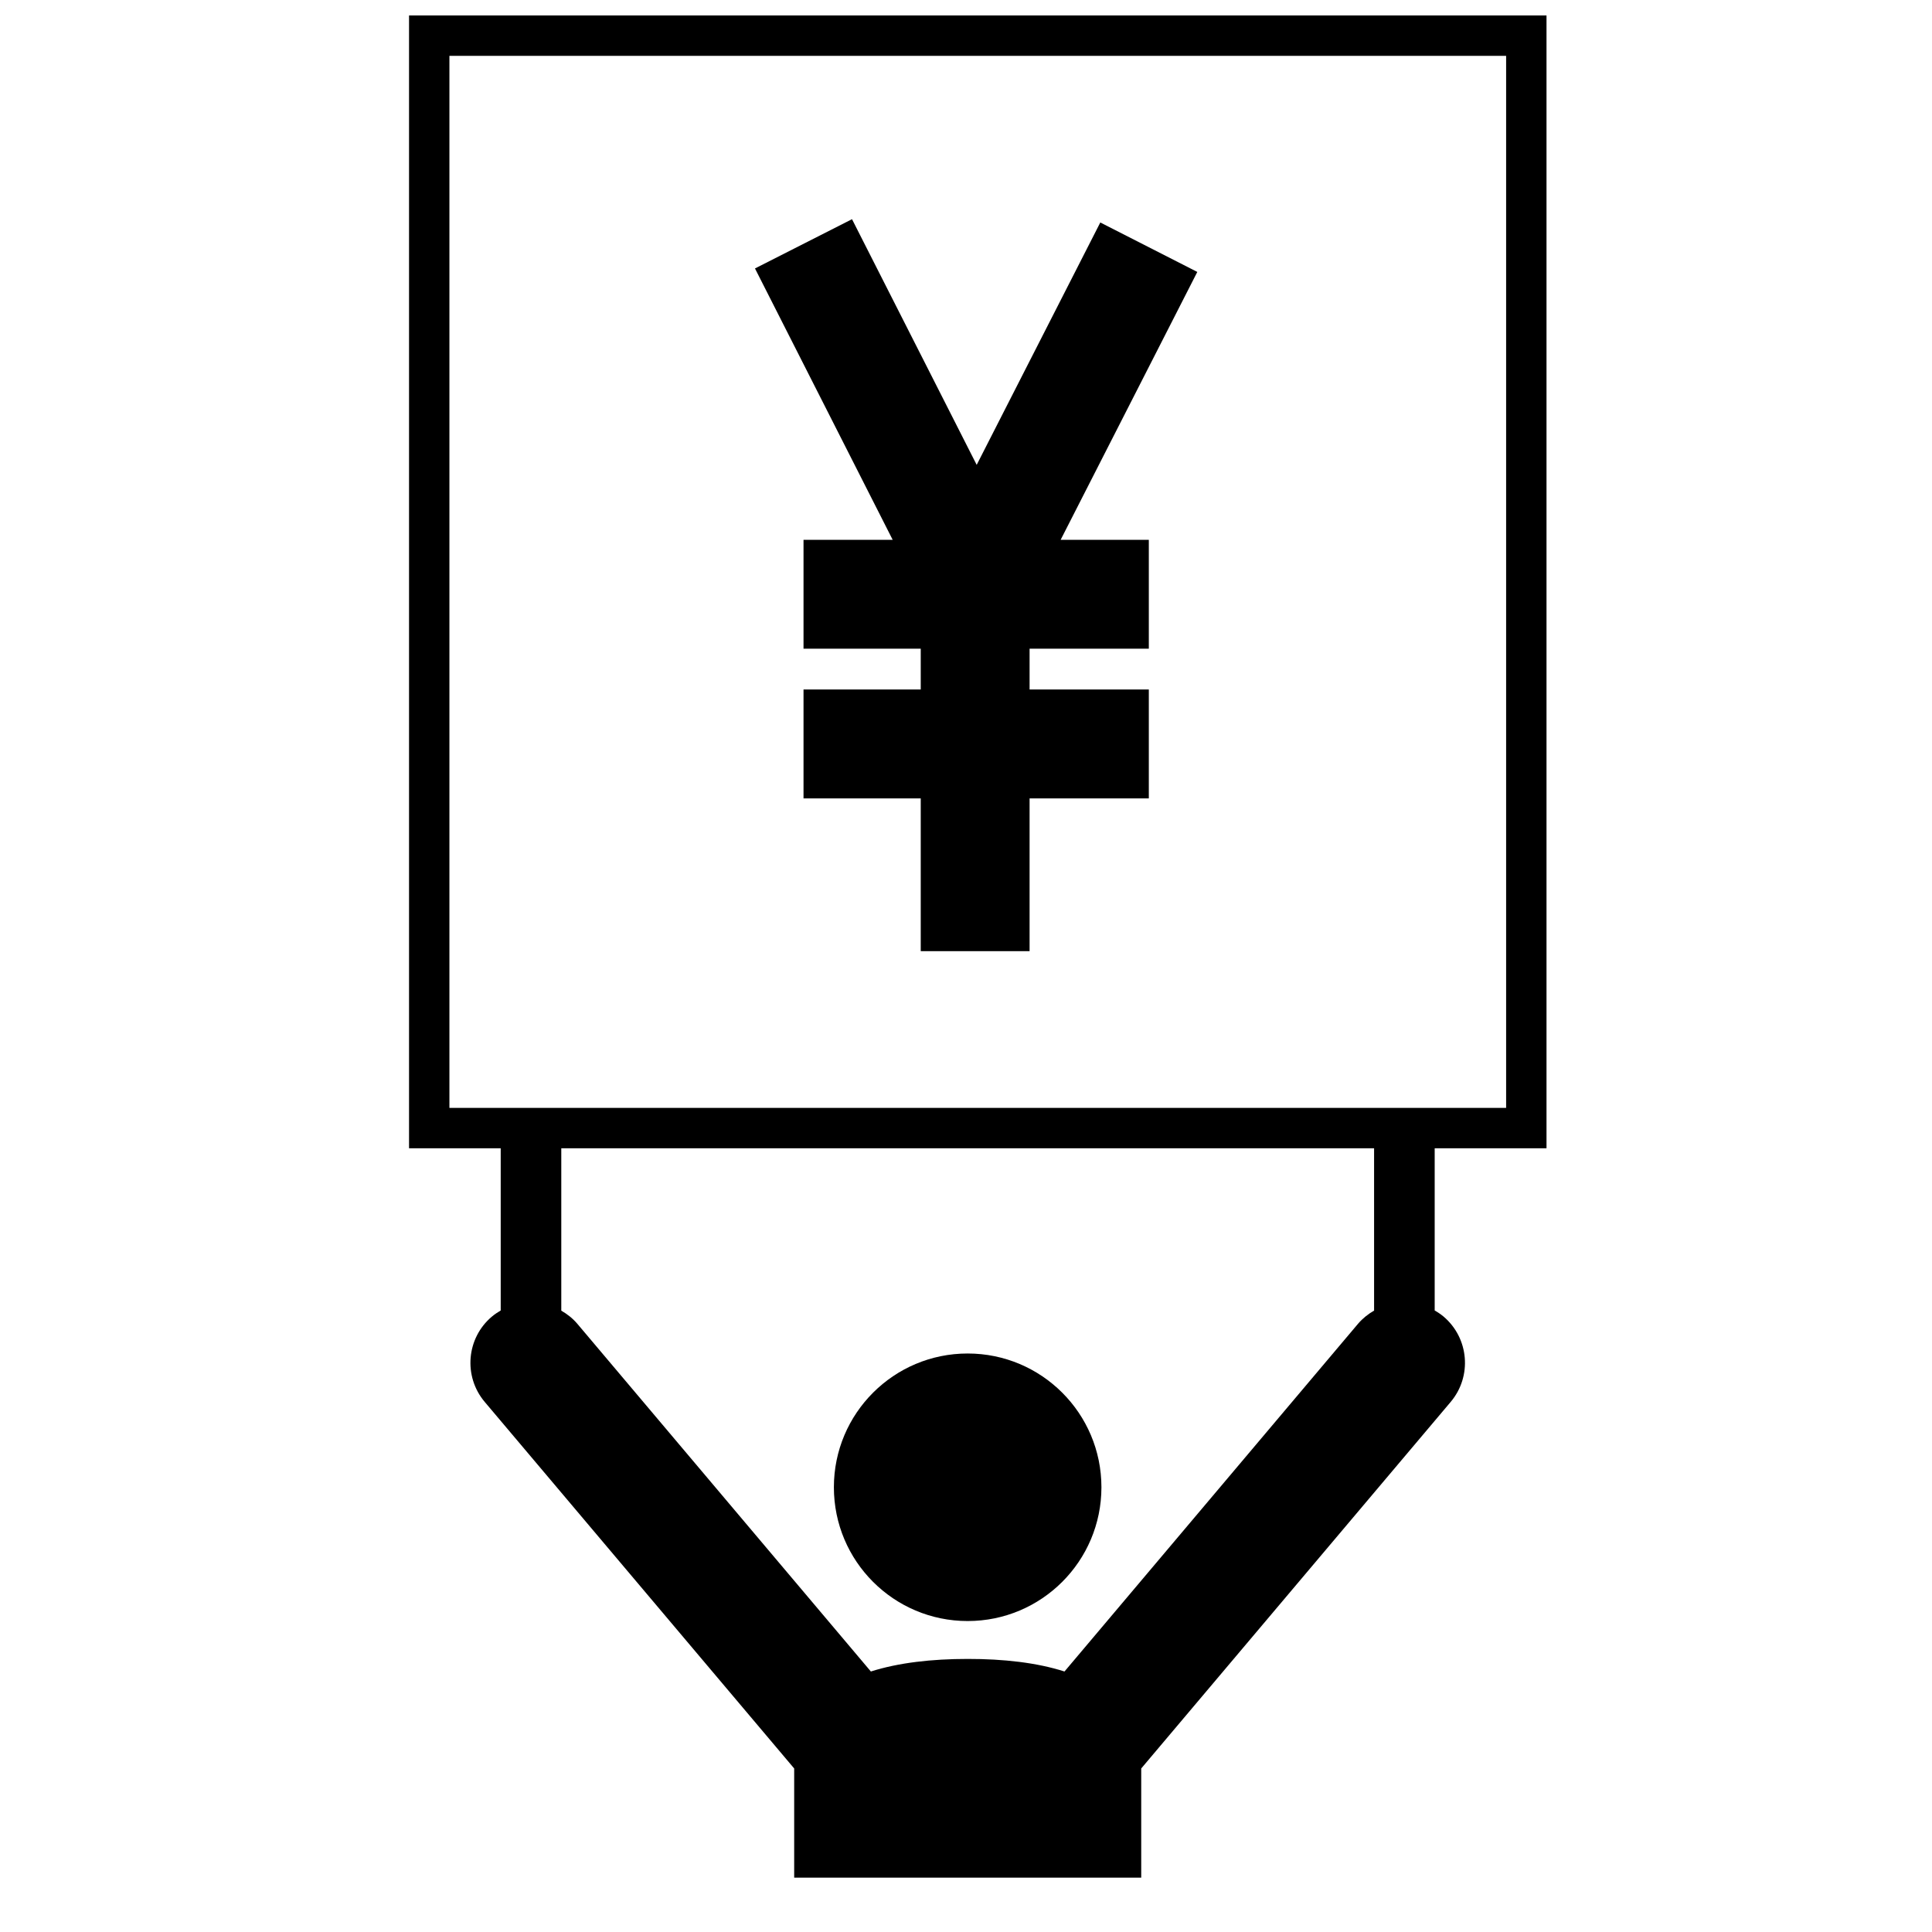
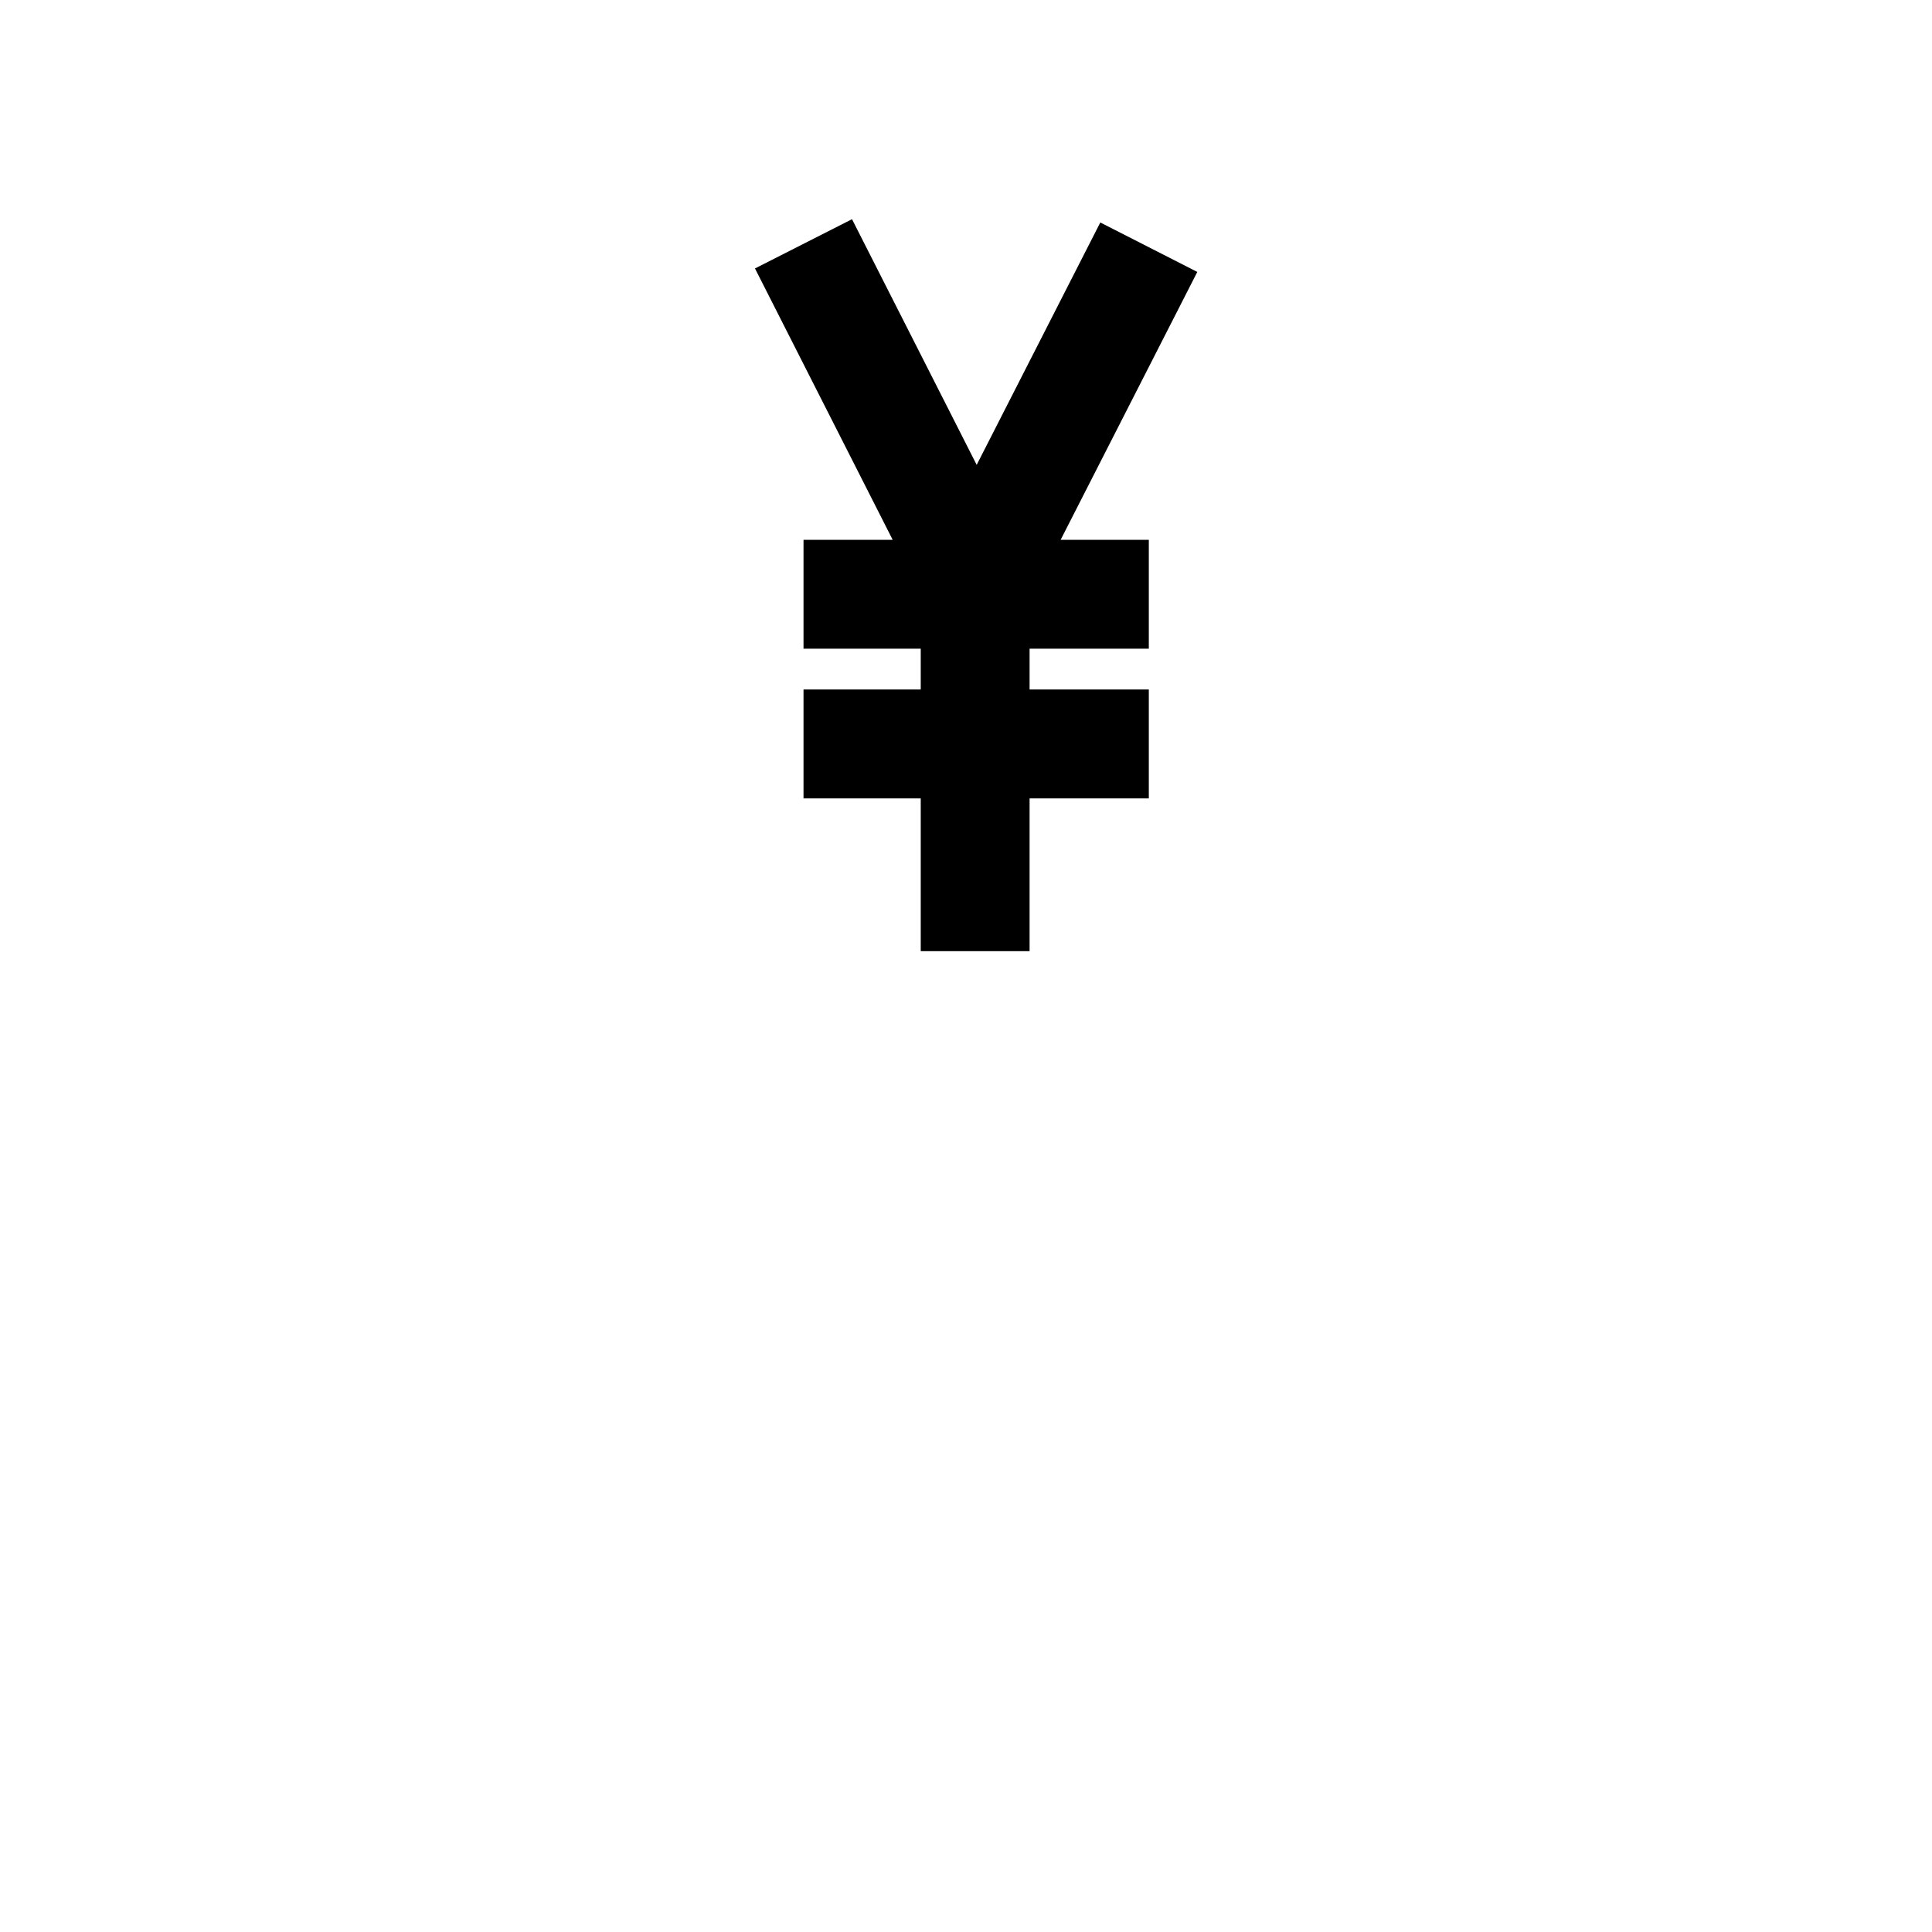
<svg xmlns="http://www.w3.org/2000/svg" width="800px" height="800px" version="1.1" viewBox="144 144 512 512">
  <defs>
    <clipPath id="a">
-       <path d="m252 148.09h302v493.91h-302z" />
-     </clipPath>
+       </clipPath>
  </defs>
-   <path d="m435.89 538.14c0 19.582-15.875 35.453-35.453 35.453s-35.449-15.871-35.449-35.453c0-19.578 15.871-35.449 35.449-35.449s35.453 15.871 35.453 35.449" />
  <g clip-path="url(#a)">
-     <path d="m553.84 448.3v-300.21h-301.44v300.21h24.293v42.996c-0.797 0.473-1.594 0.984-2.328 1.609-6.773 5.695-7.629 15.844-1.91 22.617l82.012 97.141v28.938h91.969v-28.938l82.012-97.141c5.715-6.773 4.859-16.91-1.898-22.629-0.75-0.617-1.523-1.141-2.344-1.602v-42.988zm-45.691 43.023c-1.559 0.898-3.008 2.039-4.238 3.469l-77.809 92.172c-7.324-2.348-16.164-3.344-25.664-3.332-9.492 0-18.32 0.996-25.648 3.332l-77.805-92.16c-1.227-1.449-2.68-2.562-4.238-3.469v-43.027h215.4zm-245.05-53.723v-278.8h280.04v278.8h-280.04z" />
-   </g>
+     </g>
  <path d="m435.59 202.96-32.758 64.234-33.039-65.105-25.715 13.055 36.492 71.914h-23.629v28.848h31.066v10.82h-31.066v28.863h31.066v40.48h28.844v-40.48h31.598v-28.863h-31.598v-10.82h31.598v-28.848h-23.367l36.215-70.992z" />
</svg>